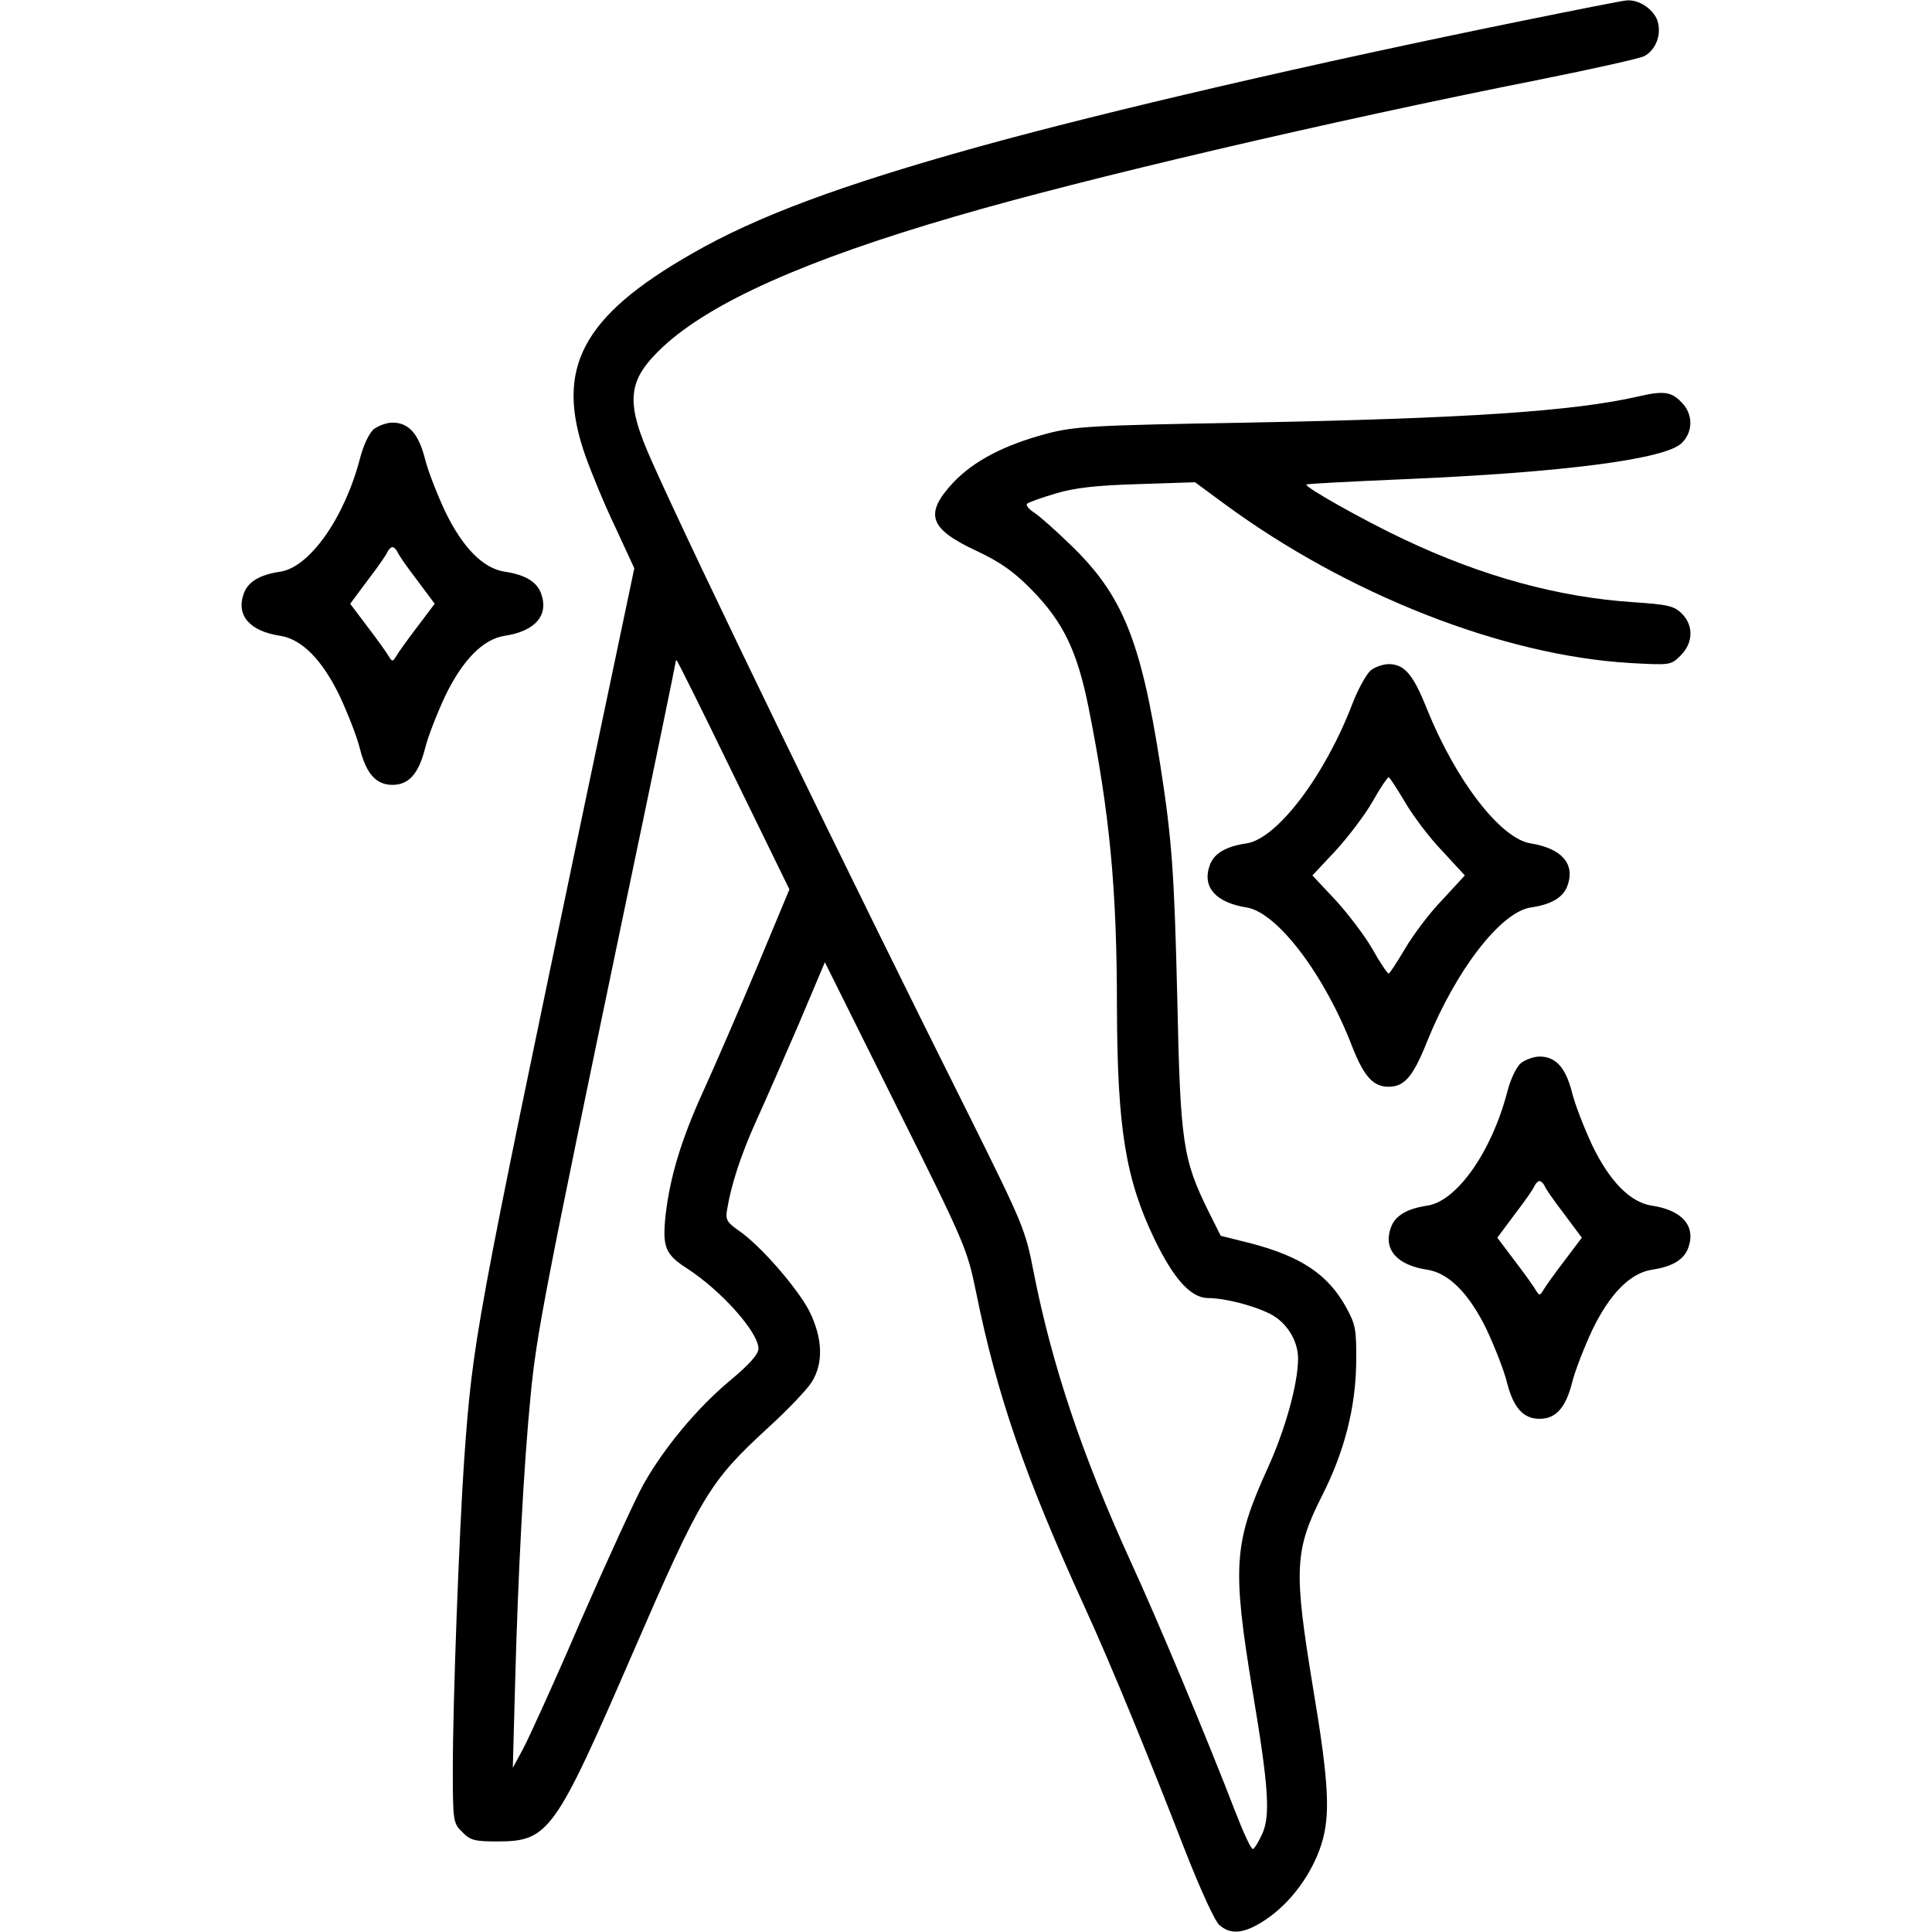
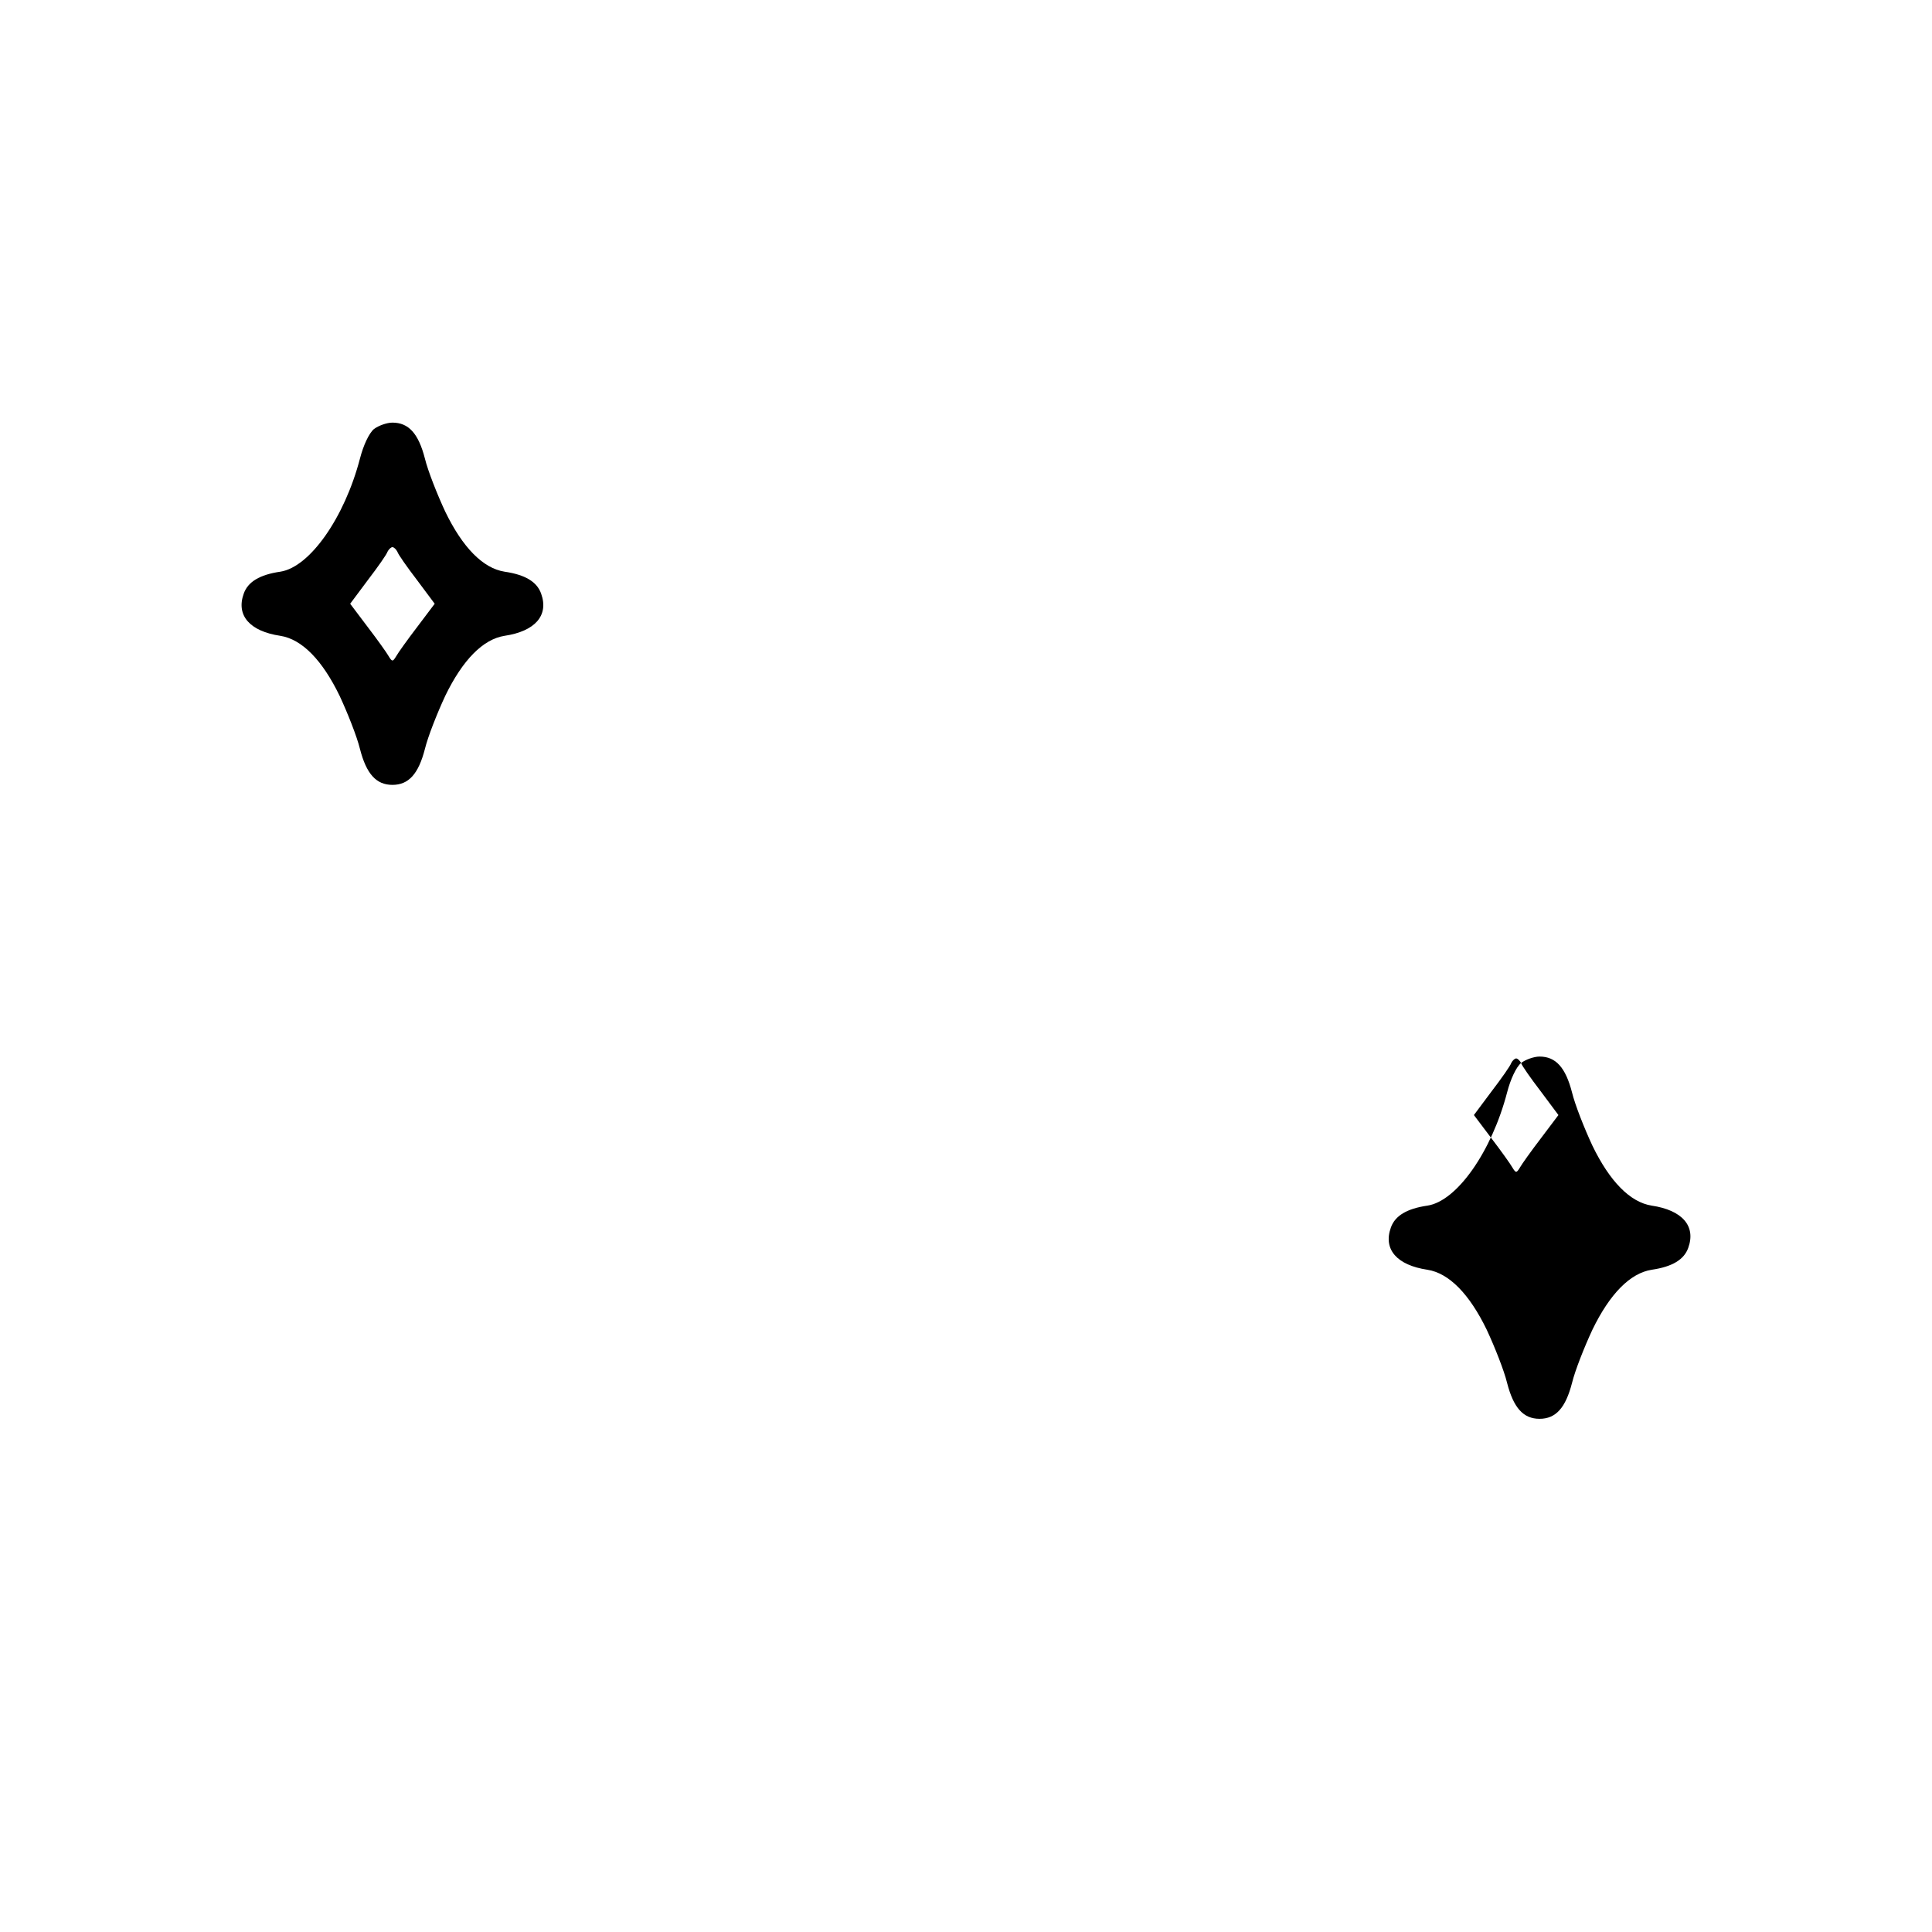
<svg xmlns="http://www.w3.org/2000/svg" width="512pt" height="512pt" viewBox="0 0 512 512" preserveAspectRatio="xMidYMid meet">
  <g transform="translate(0,512) scale(0.1,-0.1)" fill="#000000" stroke="none">
-     <path d="M4035 5065 c-552 -112 -1103 -240 -1442 -334 -363 -101 -587 -184 -759 -283 -292 -167 -364 -304 -283 -535 17 -48 53 -135 81 -193 l49 -106 -131 -623 c-291 -1390 -297 -1420 -320 -1741 -13 -190 -30 -638 -30 -818 0 -138 1 -144 25 -167 21 -22 33 -25 92 -25 137 0 153 23 358 495 183 422 204 457 359 600 53 48 105 103 117 122 32 51 29 117 -6 188 -32 62 -132 177 -189 215 -30 21 -34 29 -29 55 11 67 37 145 75 230 23 50 73 165 113 257 l71 168 188 -378 c182 -365 189 -381 212 -493 56 -277 130 -491 289 -839 70 -153 169 -395 264 -640 41 -105 81 -193 93 -202 31 -27 68 -22 124 16 65 44 121 120 146 199 24 76 20 162 -22 412 -52 316 -50 366 25 514 58 115 87 230 89 346 1 93 -1 104 -28 153 -48 85 -118 132 -251 167 l-80 20 -32 64 c-68 138 -75 180 -83 561 -8 337 -14 423 -45 622 -52 334 -101 453 -240 586 -38 37 -81 75 -95 84 -14 9 -22 19 -18 23 4 4 38 16 75 27 49 15 110 22 219 25 l151 5 76 -56 c327 -241 739 -403 1076 -423 108 -6 109 -6 135 20 33 33 35 79 3 111 -20 20 -37 24 -127 30 -199 13 -401 68 -610 167 -108 51 -264 139 -258 145 2 2 118 8 258 14 423 18 694 53 737 96 31 31 30 78 -2 109 -26 27 -47 30 -115 14 -171 -39 -455 -58 -1035 -69 -411 -7 -457 -10 -530 -29 -113 -30 -194 -72 -249 -130 -77 -83 -64 -122 60 -180 66 -31 101 -56 149 -105 83 -85 120 -162 150 -312 56 -281 75 -480 75 -794 1 -321 23 -455 100 -615 51 -105 96 -155 142 -155 50 0 146 -27 179 -51 36 -25 59 -68 59 -109 0 -67 -34 -189 -81 -292 -90 -198 -94 -260 -39 -593 42 -250 47 -327 25 -375 -10 -22 -21 -40 -25 -40 -5 0 -25 44 -46 98 -74 192 -204 504 -280 669 -126 277 -206 514 -255 763 -21 110 -29 128 -164 400 -331 662 -738 1501 -846 1744 -73 162 -68 217 28 307 127 118 378 230 773 345 341 100 996 253 1550 363 140 28 265 56 277 62 33 17 48 62 34 98 -13 29 -48 52 -79 50 -9 0 -134 -25 -277 -54z m-2091 -1999 l148 -303 -85 -204 c-47 -112 -111 -260 -142 -328 -59 -129 -89 -228 -101 -330 -9 -86 -2 -105 59 -144 90 -59 187 -168 187 -211 0 -15 -25 -43 -77 -86 -87 -73 -175 -179 -229 -276 -20 -36 -94 -197 -164 -357 -69 -161 -139 -314 -154 -342 l-27 -50 6 220 c8 301 23 580 41 765 16 166 37 274 248 1286 75 357 136 653 136 657 0 4 1 7 3 7 2 0 70 -137 151 -304z" />
    <path d="M991 3983 c-13 -11 -28 -43 -37 -78 -41 -157 -133 -288 -211 -300 -55 -8 -86 -27 -97 -58 -21 -58 16 -100 97 -112 57 -9 111 -64 157 -159 21 -45 46 -108 54 -141 17 -66 43 -95 86 -95 43 0 69 29 86 95 8 33 33 96 54 141 46 95 100 150 157 159 81 12 118 54 97 112 -11 31 -42 50 -97 58 -57 9 -111 64 -157 159 -21 45 -46 108 -54 141 -17 66 -43 95 -86 95 -15 0 -37 -8 -49 -17z m62 -325 c2 -7 26 -41 52 -75 l47 -63 -46 -61 c-26 -34 -51 -69 -56 -78 -9 -15 -11 -15 -20 0 -5 9 -30 44 -56 78 l-46 61 47 63 c26 34 50 68 52 75 3 6 9 12 13 12 4 0 10 -6 13 -12z" />
-     <path d="M3632 3343 c-11 -10 -33 -49 -48 -88 -73 -191 -199 -357 -280 -370 -56 -8 -87 -27 -98 -58 -21 -58 16 -99 98 -112 81 -13 207 -179 280 -370 31 -78 55 -105 96 -105 42 0 65 27 102 120 76 188 194 342 274 355 56 8 87 27 98 58 21 58 -16 99 -98 112 -80 13 -198 167 -274 355 -37 93 -60 120 -102 120 -15 0 -37 -8 -48 -17z m91 -348 c21 -36 65 -95 99 -130 l60 -65 -60 -65 c-34 -35 -78 -94 -99 -130 -21 -35 -40 -65 -43 -65 -3 0 -23 29 -43 65 -20 35 -65 94 -98 130 l-61 65 61 65 c33 36 78 95 98 130 20 36 40 65 43 65 3 0 22 -30 43 -65z" />
-     <path d="M4031 2303 c-13 -11 -28 -43 -37 -78 -41 -157 -133 -288 -211 -300 -55 -8 -86 -27 -97 -58 -21 -58 16 -100 97 -112 57 -9 111 -64 157 -159 21 -45 46 -108 54 -141 17 -66 43 -95 86 -95 43 0 69 29 86 95 8 33 33 96 54 141 46 95 100 150 157 159 55 8 86 27 97 58 21 58 -16 100 -97 112 -57 9 -111 64 -157 159 -21 45 -46 108 -54 141 -17 66 -43 95 -86 95 -15 0 -37 -8 -49 -17z m62 -325 c2 -7 26 -41 52 -75 l47 -63 -46 -61 c-26 -34 -51 -69 -56 -78 -9 -15 -11 -15 -20 0 -5 9 -30 44 -56 78 l-46 61 47 63 c26 34 50 68 52 75 3 6 9 12 13 12 4 0 10 -6 13 -12z" />
+     <path d="M4031 2303 c-13 -11 -28 -43 -37 -78 -41 -157 -133 -288 -211 -300 -55 -8 -86 -27 -97 -58 -21 -58 16 -100 97 -112 57 -9 111 -64 157 -159 21 -45 46 -108 54 -141 17 -66 43 -95 86 -95 43 0 69 29 86 95 8 33 33 96 54 141 46 95 100 150 157 159 55 8 86 27 97 58 21 58 -16 100 -97 112 -57 9 -111 64 -157 159 -21 45 -46 108 -54 141 -17 66 -43 95 -86 95 -15 0 -37 -8 -49 -17z c2 -7 26 -41 52 -75 l47 -63 -46 -61 c-26 -34 -51 -69 -56 -78 -9 -15 -11 -15 -20 0 -5 9 -30 44 -56 78 l-46 61 47 63 c26 34 50 68 52 75 3 6 9 12 13 12 4 0 10 -6 13 -12z" />
  </g>
</svg>